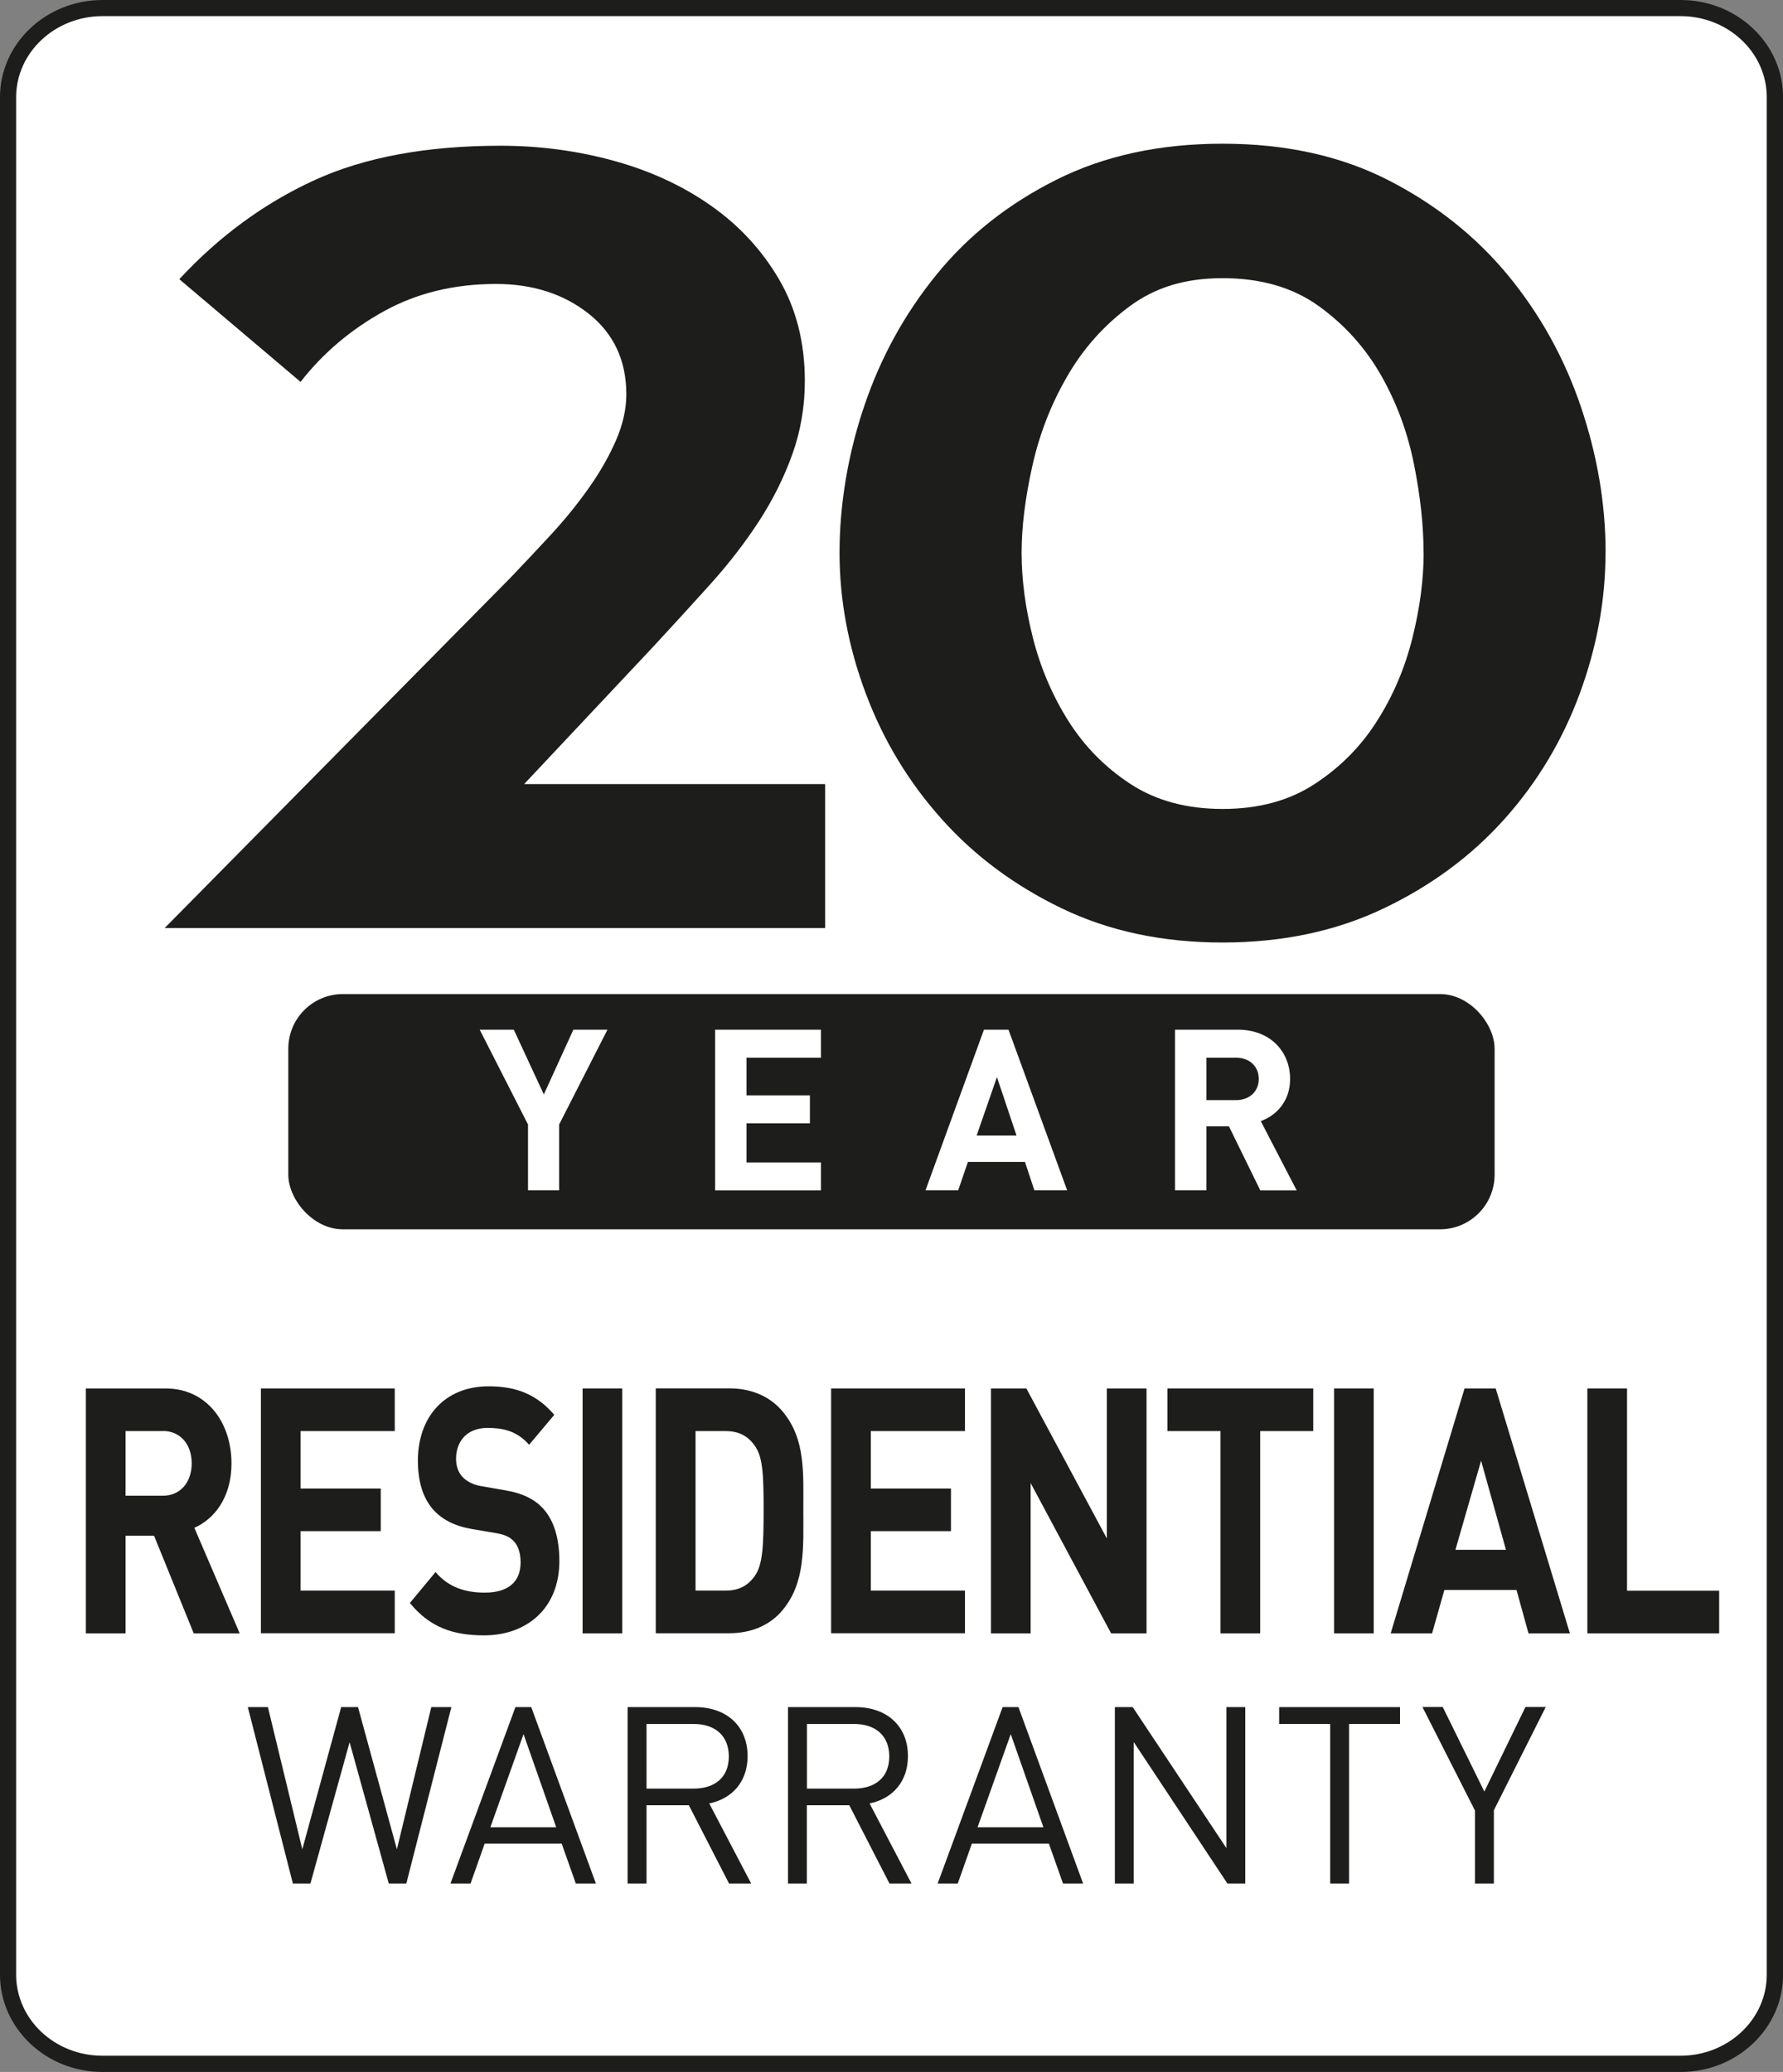
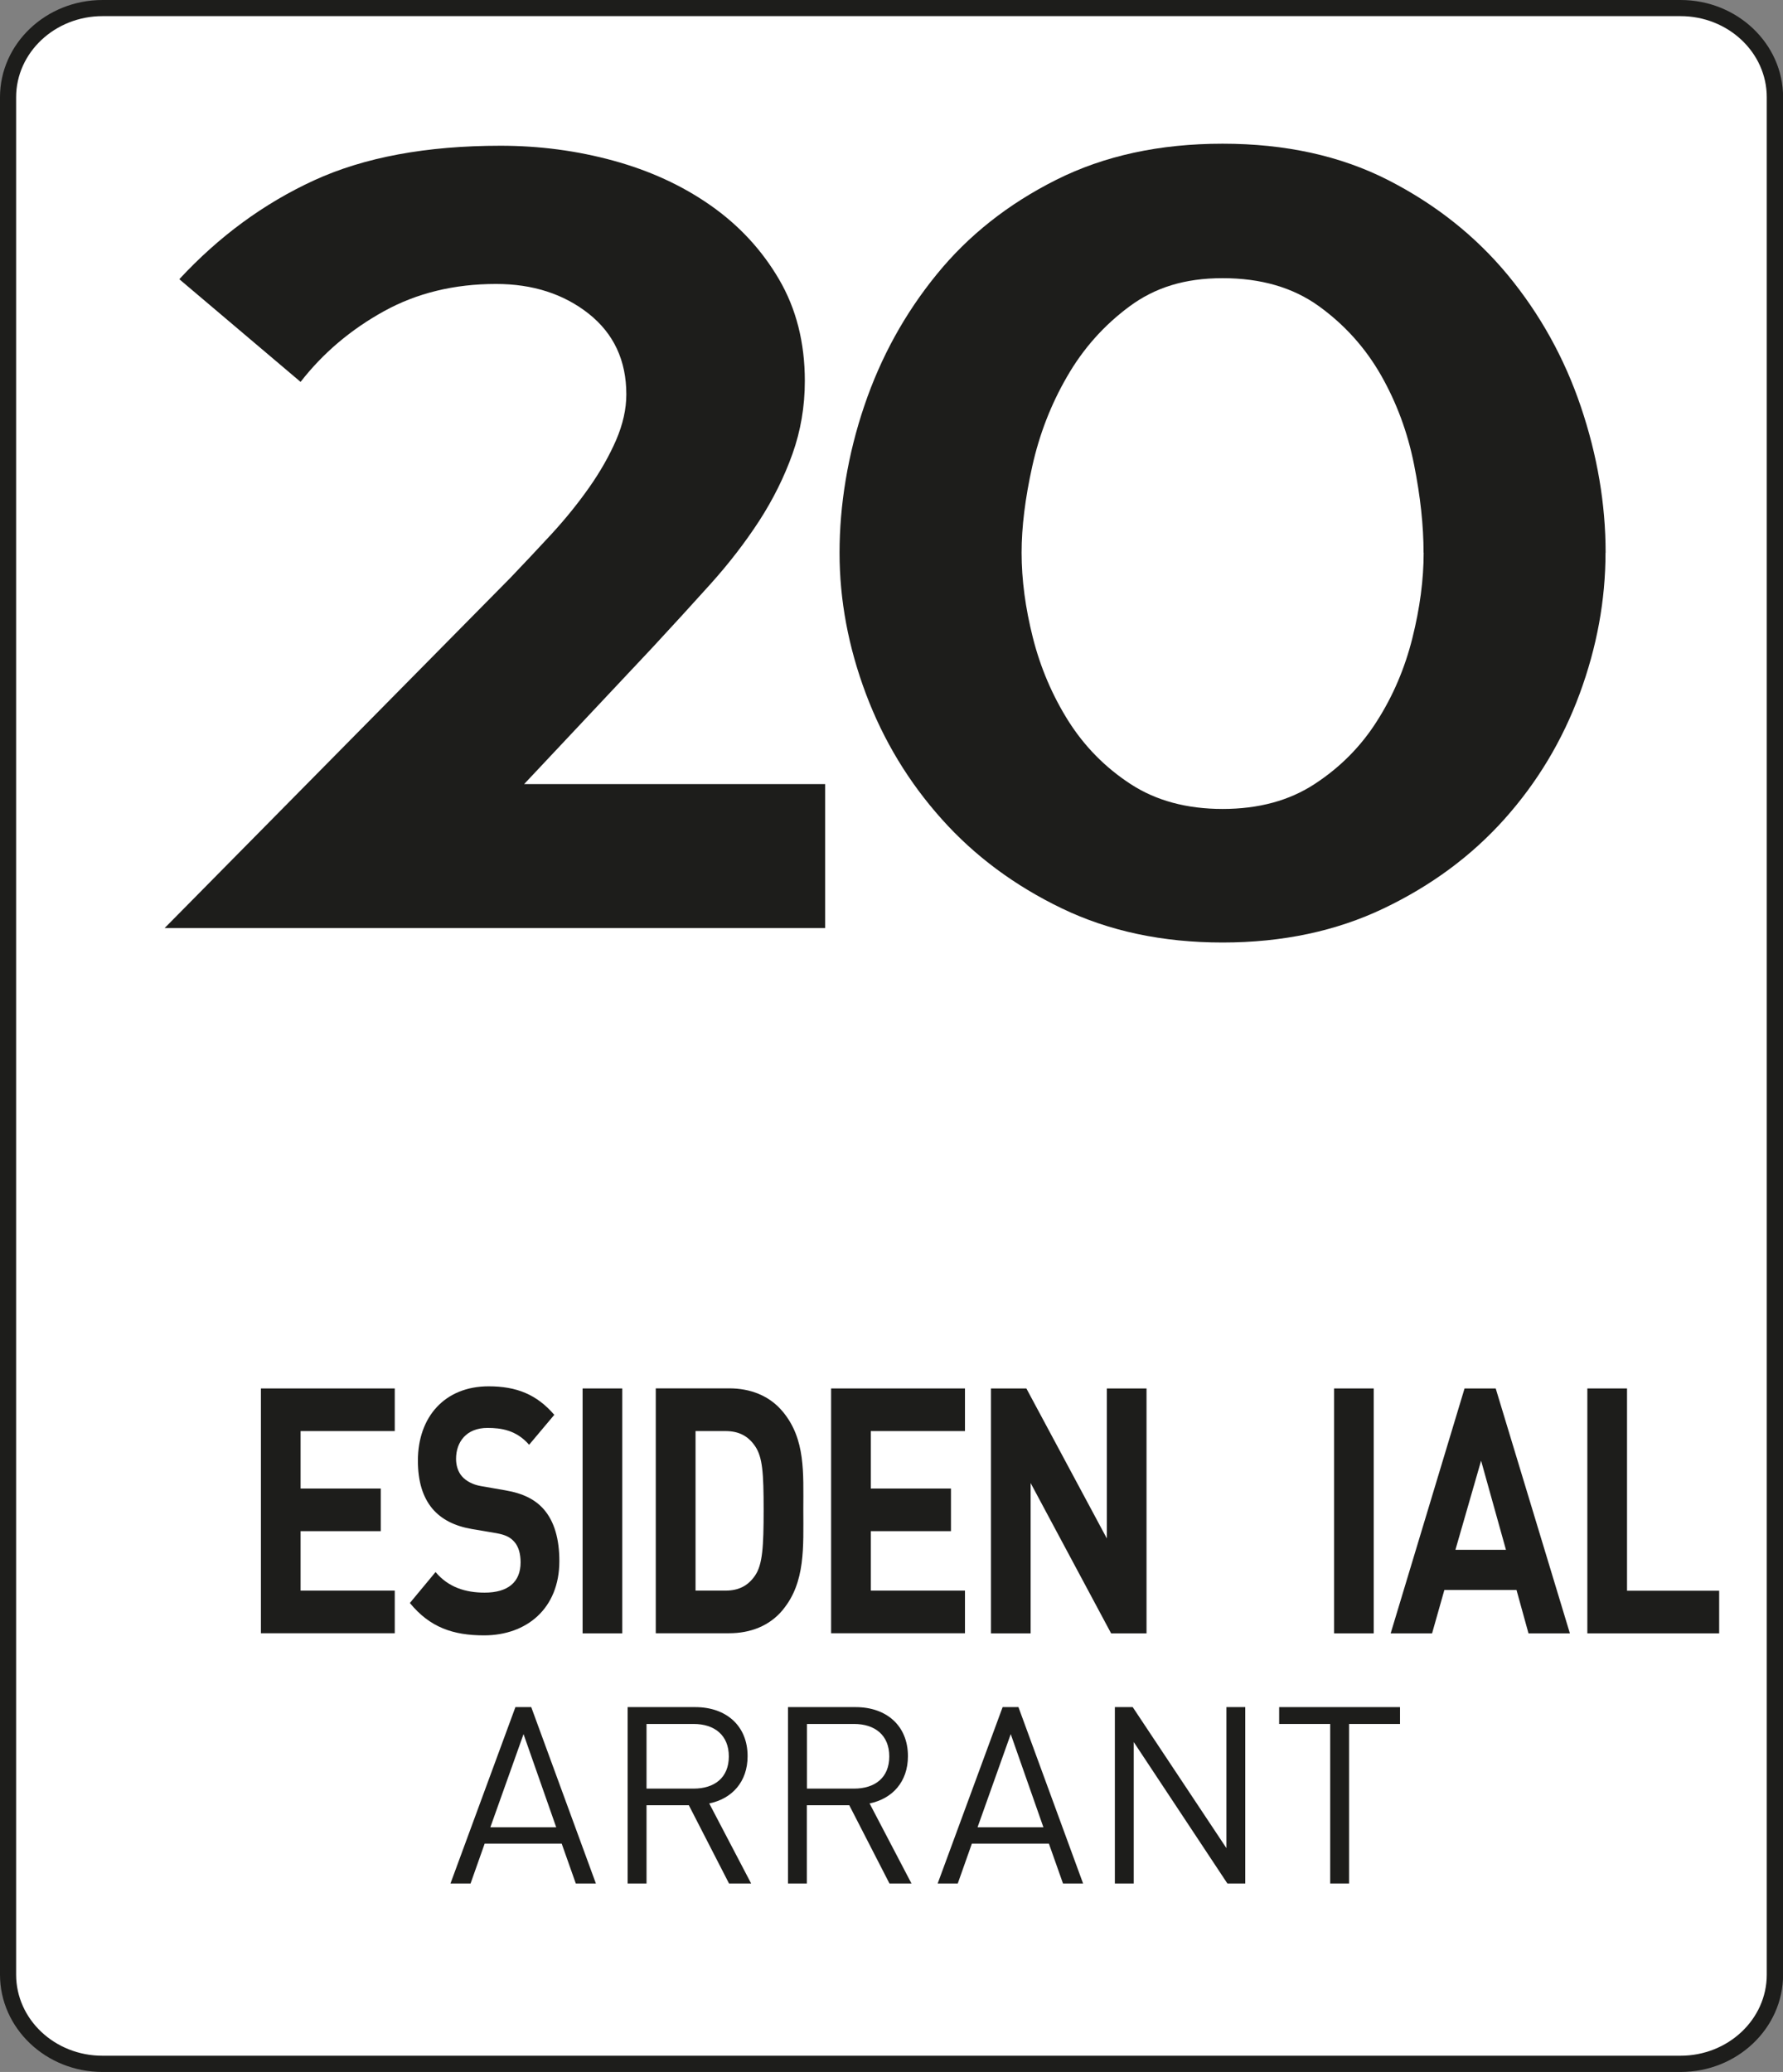
<svg xmlns="http://www.w3.org/2000/svg" viewBox="0 0 175.7 204.16">
  <rect x="0" y="0" width="175.7" height="204.16" fill="#808080" stroke="none" />
  <path d="m10.1.8c-5.14 0-9.3 3.93-9.3 8.78v184.99c0 4.85 4.16 8.79 9.3 8.79h155.51c5.14 0 9.3-3.94 9.3-8.79v-184.99c0-4.85-4.16-8.79-9.3-8.79h-155.51z" fill="#fff" />
  <path d="m165.61 204.16h-155.51c-5.57 0-10.1-4.3-10.1-9.59v-184.99c0-5.28 4.53-9.58 10.1-9.58h155.51c5.57 0 10.1 4.3 10.1 9.58v184.99c0 5.29-4.53 9.59-10.1 9.59zm-155.51-202.57c-4.69 0-8.51 3.59-8.51 7.99v184.99c0 4.41 3.81 7.99 8.5 7.99h155.51c4.69 0 8.5-3.58 8.5-7.99v-184.99c0-4.41-3.81-7.99-8.5-7.99z" fill="#1d1d1b" />
-   <rect fill="#1d1d1b" height="23.18" rx="5.38" width="118.87" x="28.41" y="97.95" />
  <g fill="#fff">
    <path d="m55.1 110.8v6.49h-3.07v-6.49l-4.76-9.34h3.36l2.96 6.38 2.91-6.38h3.36z" />
    <path d="m70.47 117.29v-15.83h10.43v2.76h-7.34v3.71h6.25v2.76h-6.25v3.85h7.34v2.76h-10.43z" />
    <path d="m101.93 117.29-.93-2.8h-5.62l-.96 2.8h-3.22l5.76-15.83h2.42l5.78 15.83h-3.22zm-3.69-11.16-2 5.76h3.93z" />
    <path d="m124.19 117.29-3.09-6.31h-2.22v6.31h-3.09v-15.83h6.2c3.22 0 5.14 2.2 5.14 4.85 0 2.22-1.36 3.6-2.89 4.16l3.54 6.83h-3.58zm-2.4-13.07h-2.91v4.18h2.91c1.36 0 2.25-.87 2.25-2.09s-.89-2.09-2.25-2.09z" />
  </g>
  <g fill="#1d1d1b">
    <path d="m81.3 91.45h-65.08l34.09-34.53c1.33-1.39 2.67-2.82 4.04-4.3 1.36-1.48 2.6-3.01 3.71-4.59s1.99-3.14 2.66-4.68c.66-1.54 1-3.04 1-4.49 0-3.34-1.24-5.99-3.71-7.95-2.47-1.95-5.52-2.93-9.13-2.93-4.13 0-7.82.9-11.07 2.7s-5.98 4.11-8.19 6.95l-11.95-10.12c3.91-4.22 8.34-7.47 13.28-9.74s11.07-3.41 18.37-3.41c3.84 0 7.54.49 11.12 1.47s6.77 2.44 9.57 4.4 5.05 4.38 6.75 7.28 2.55 6.24 2.55 10.03c0 2.52-.41 4.92-1.22 7.19s-1.9 4.46-3.26 6.57c-1.37 2.11-2.97 4.19-4.81 6.24-1.85 2.05-3.76 4.15-5.75 6.29l-12.62 13.43h29.66v14.19z" />
    <path d="m158.21 54.46c0 4.67-.85 9.3-2.55 13.91-1.7 4.6-4.17 8.72-7.41 12.34-3.25 3.63-7.21 6.56-11.9 8.8s-9.98 3.36-15.88 3.36-11.18-1.12-15.83-3.36-8.6-5.17-11.84-8.8c-3.25-3.63-5.74-7.74-7.47-12.34s-2.6-9.24-2.6-13.91.81-9.68 2.44-14.47c1.62-4.79 4-9.11 7.14-12.96 3.13-3.85 7.06-6.95 11.79-9.32s10.18-3.55 16.38-3.55 11.64 1.2 16.32 3.59c4.69 2.4 8.61 5.52 11.79 9.36 3.17 3.85 5.57 8.17 7.19 12.96s2.44 9.59 2.44 14.38zm-17.93 0c0-2.65-.31-5.55-.94-8.7s-1.71-6.08-3.26-8.8c-1.55-2.71-3.6-4.98-6.14-6.81-2.55-1.83-5.7-2.74-9.46-2.74s-6.68.93-9.19 2.79-4.56 4.16-6.14 6.91c-1.59 2.74-2.73 5.69-3.43 8.84s-1.05 5.99-1.05 8.51c0 2.65.37 5.44 1.11 8.37s1.9 5.66 3.48 8.18c1.59 2.52 3.63 4.6 6.14 6.24s5.54 2.46 9.08 2.46 6.57-.82 9.07-2.46c2.51-1.64 4.56-3.7 6.14-6.2 1.59-2.49 2.75-5.22 3.49-8.18s1.11-5.77 1.11-8.42z" />
-     <path d="m40.04 185.59h-1.73l-3.86-13.92-3.86 13.92h-1.73l-4.44-17.38h1.98l3.39 14.01 3.83-14.01h1.66l3.83 14.01 3.39-14.01h1.98z" />
    <path d="m56.74 185.59-1.39-3.93h-7.59l-1.39 3.93h-1.98l6.4-17.38h1.56l6.37 17.38zm-5.15-14.72-3.27 9.18h6.49z" />
    <path d="m71.84 185.59-3.96-7.71h-4.17v7.71h-1.86v-17.38h6.67c3.03 0 5.15 1.83 5.15 4.83 0 2.54-1.54 4.2-3.78 4.66l4.13 7.89h-2.17zm-3.49-15.72h-4.64v6.37h4.64c2.03 0 3.47-1.05 3.47-3.17s-1.44-3.2-3.47-3.2z" />
    <path d="m87.65 185.59-3.96-7.71h-4.18v7.71h-1.86v-17.38h6.67c3.03 0 5.15 1.83 5.15 4.83 0 2.54-1.54 4.2-3.78 4.66l4.13 7.89zm-3.49-15.72h-4.64v6.37h4.64c2.03 0 3.47-1.05 3.47-3.17s-1.44-3.2-3.47-3.2z" />
    <path d="m104.75 185.59-1.39-3.93h-7.59l-1.39 3.93h-1.98l6.4-17.38h1.56l6.37 17.38zm-5.15-14.72-3.27 9.18h6.49z" />
    <path d="m120.95 185.59-9.23-13.94v13.94h-1.86v-17.38h1.76l9.23 13.89v-13.89h1.86v17.38z" />
    <path d="m132.94 169.87v15.72h-1.86v-15.72h-5.03v-1.66h11.91v1.66h-5.03z" />
-     <path d="m147.21 178.41v7.18h-1.86v-7.18l-5.18-10.21h2l4.1 8.33 4.05-8.33h2l-5.13 10.21z" />
-     <path d="m19.09 160.94-3.91-9.62h-2.81v9.62h-3.91v-24.13h7.85c4.08 0 6.5 3.36 6.5 7.39 0 3.39-1.72 5.49-3.66 6.34l4.47 10.4zm-3.04-19.93h-3.68v6.37h3.68c1.72 0 2.84-1.32 2.84-3.19s-1.12-3.19-2.84-3.19z" />
    <path d="m25.71 160.94v-24.13h13.19v4.2h-9.28v5.66h7.9v4.2h-7.9v5.86h9.28v4.2h-13.19z" />
    <path d="m47.7 161.14c-3.04 0-5.34-.78-7.31-3.19l2.53-3.05c1.27 1.52 2.98 2.03 4.84 2.03 2.31 0 3.54-1.05 3.54-2.98 0-.85-.2-1.56-.62-2.03-.39-.44-.84-.68-1.77-.85l-2.42-.41c-1.72-.3-2.98-.95-3.88-2-.96-1.15-1.43-2.71-1.43-4.74 0-4.3 2.64-7.32 6.97-7.32 2.76 0 4.75.81 6.47 2.81l-2.48 2.95c-1.27-1.46-2.78-1.66-4.11-1.66-2.08 0-3.09 1.39-3.09 3.05 0 .61.17 1.25.59 1.73.39.44 1.04.81 1.86.95l2.36.41c1.83.31 2.98.92 3.82 1.86 1.07 1.22 1.55 2.98 1.55 5.12 0 4.68-3.23 7.32-7.42 7.32z" />
    <path d="m57.41 160.94v-24.13h3.91v24.13z" />
    <path d="m77.14 158.63c-1.32 1.59-3.21 2.3-5.29 2.3h-7.23v-24.13h7.23c2.08 0 3.97.71 5.29 2.3 2.25 2.71 2.02 6.03 2.02 9.66s.23 7.15-2.02 9.86zm-2.73-16.13c-.67-.98-1.57-1.49-2.92-1.49h-2.95v15.72h2.95c1.35 0 2.25-.51 2.92-1.49.73-1.08.84-2.81.84-6.47s-.11-5.19-.84-6.27z" />
    <path d="m81.9 160.94v-24.13h13.19v4.2h-9.28v5.66h7.9v4.2h-7.9v5.86h9.28v4.2h-13.19z" />
    <path d="m109.49 160.94-7.93-14.81v14.81h-3.91v-24.13h3.49l7.93 14.78v-14.78h3.91v24.13z" />
-     <path d="m124.18 141.01v19.93h-3.91v-19.93h-5.23v-4.2h14.37v4.2z" />
    <path d="m131.46 160.94v-24.13h3.91v24.13z" />
    <path d="m150.62 160.94-1.18-4.27h-7.11l-1.21 4.27h-4.08l7.28-24.13h3.07l7.31 24.13zm-4.67-17.01-2.53 8.78h4.98z" />
    <path d="m156.42 160.94v-24.13h3.91v19.93h9.08v4.2z" />
  </g>
</svg>